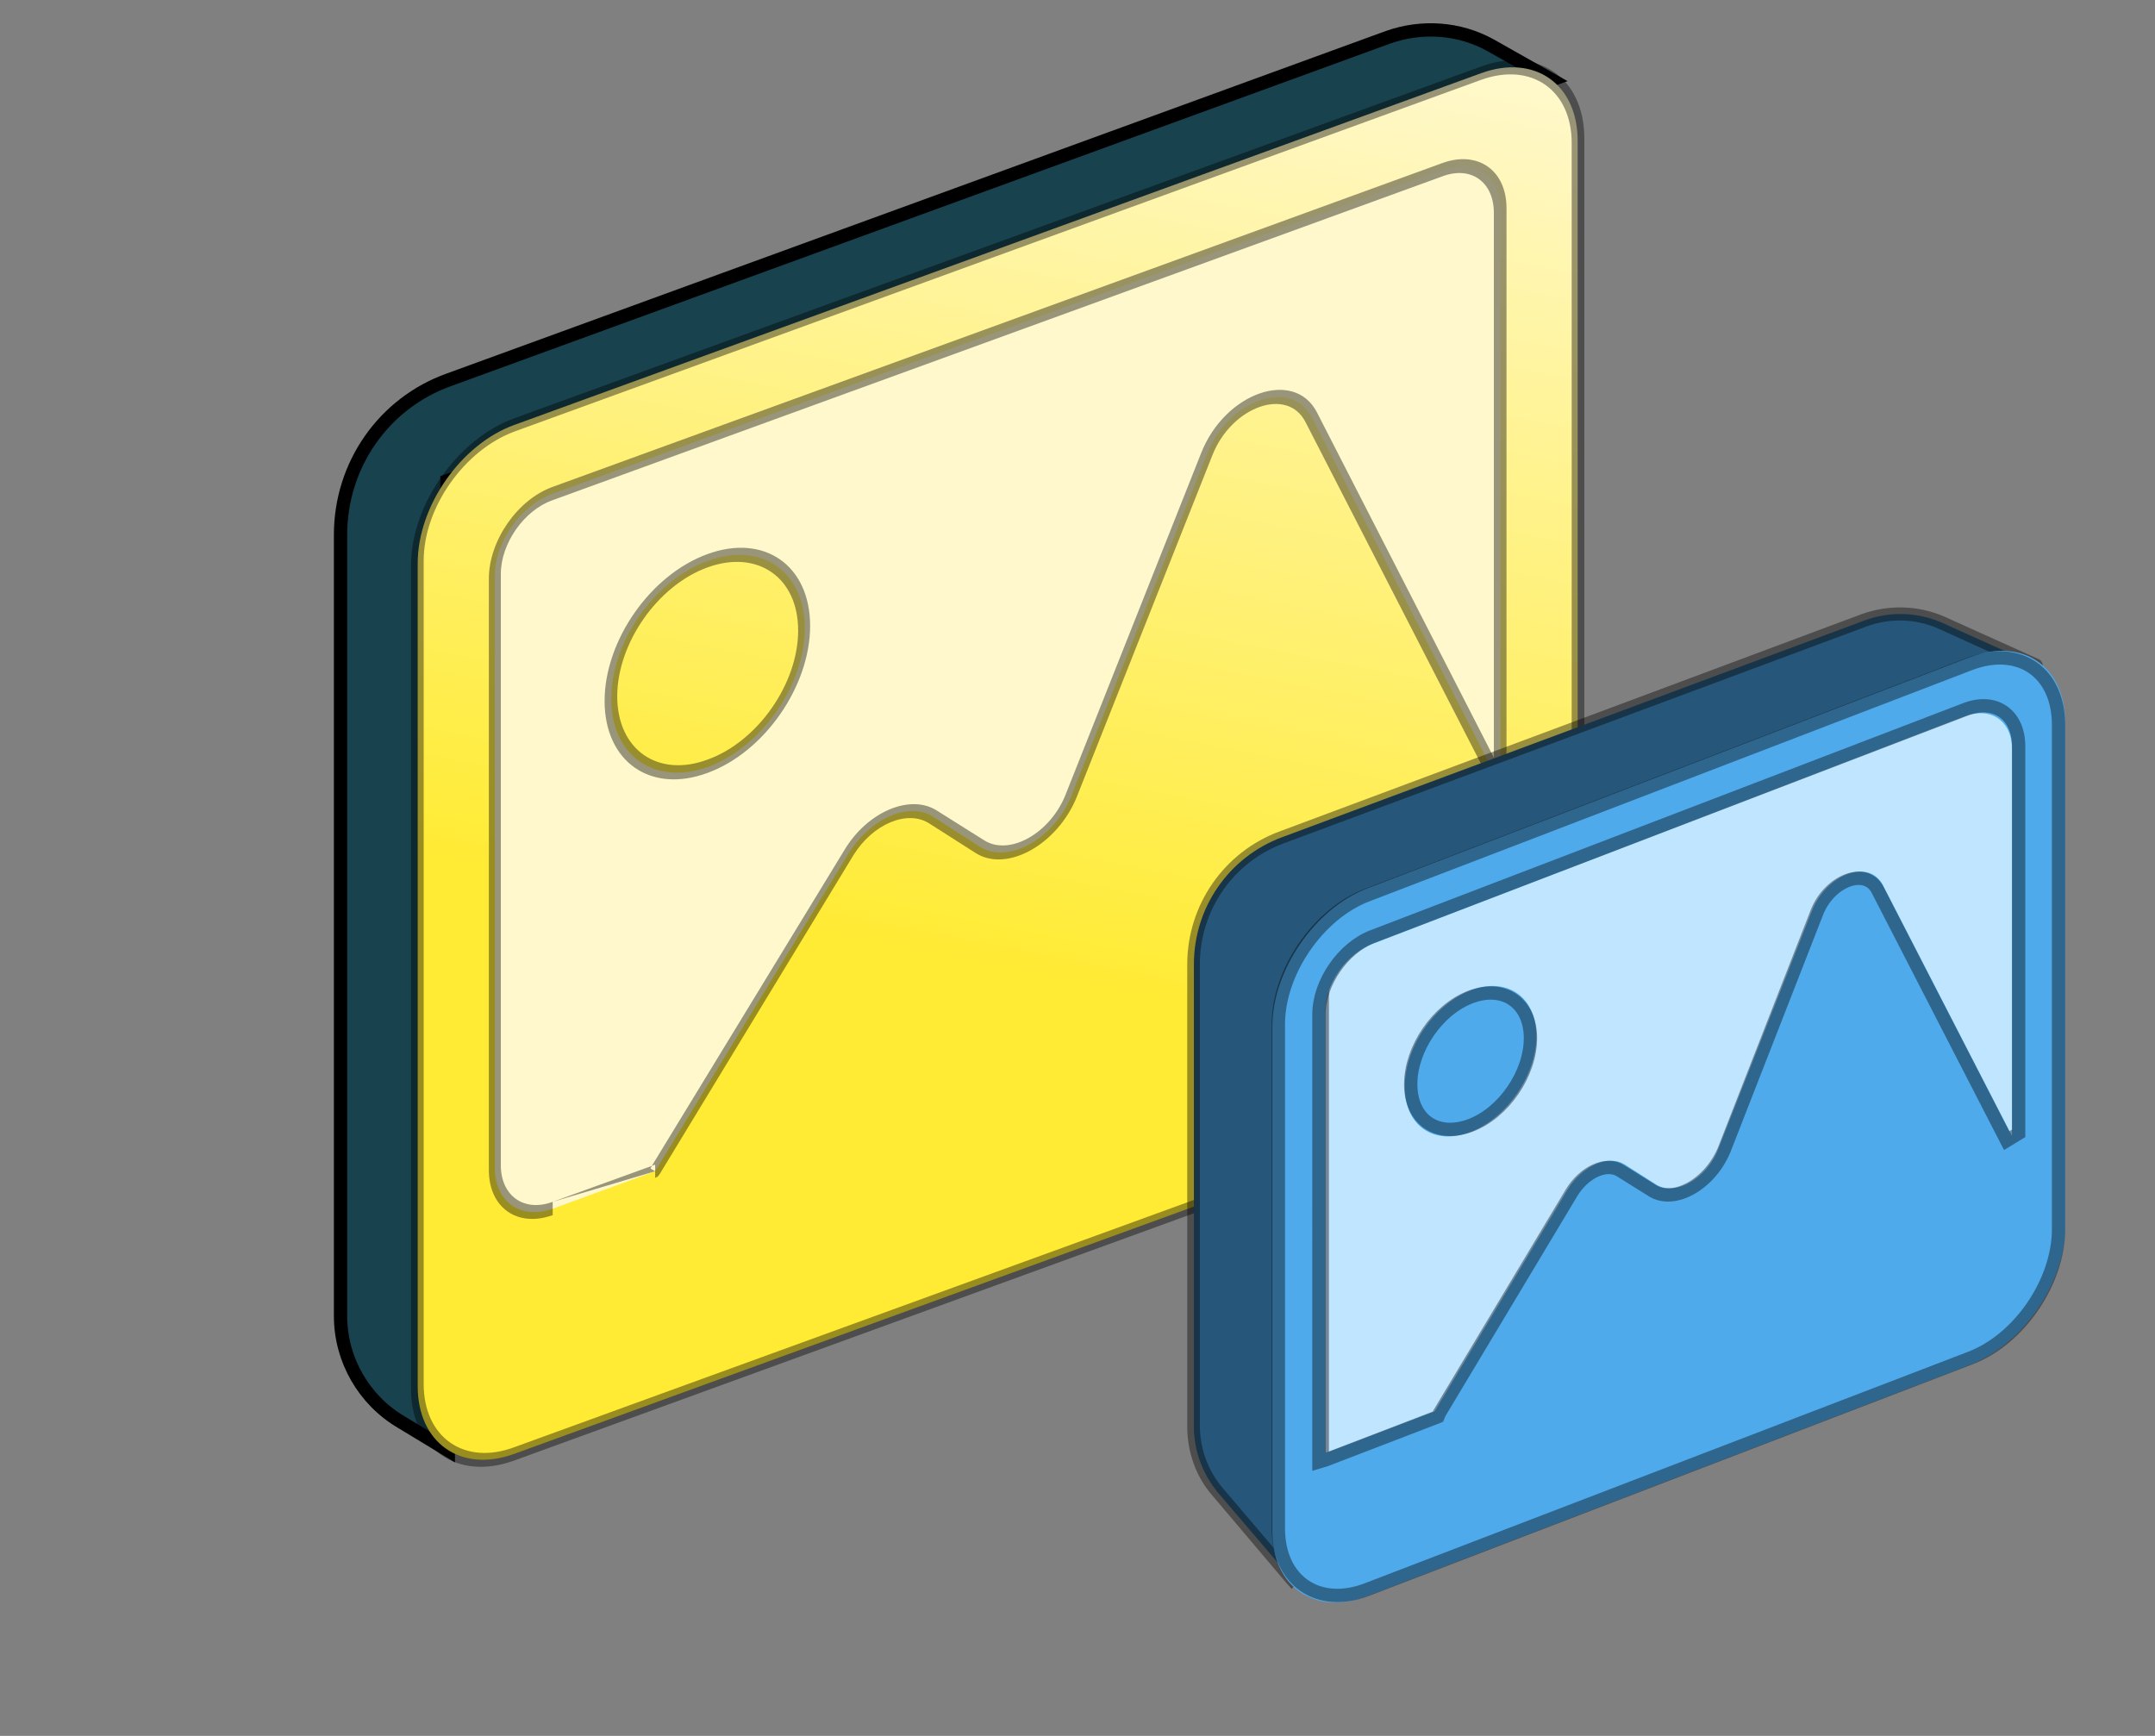
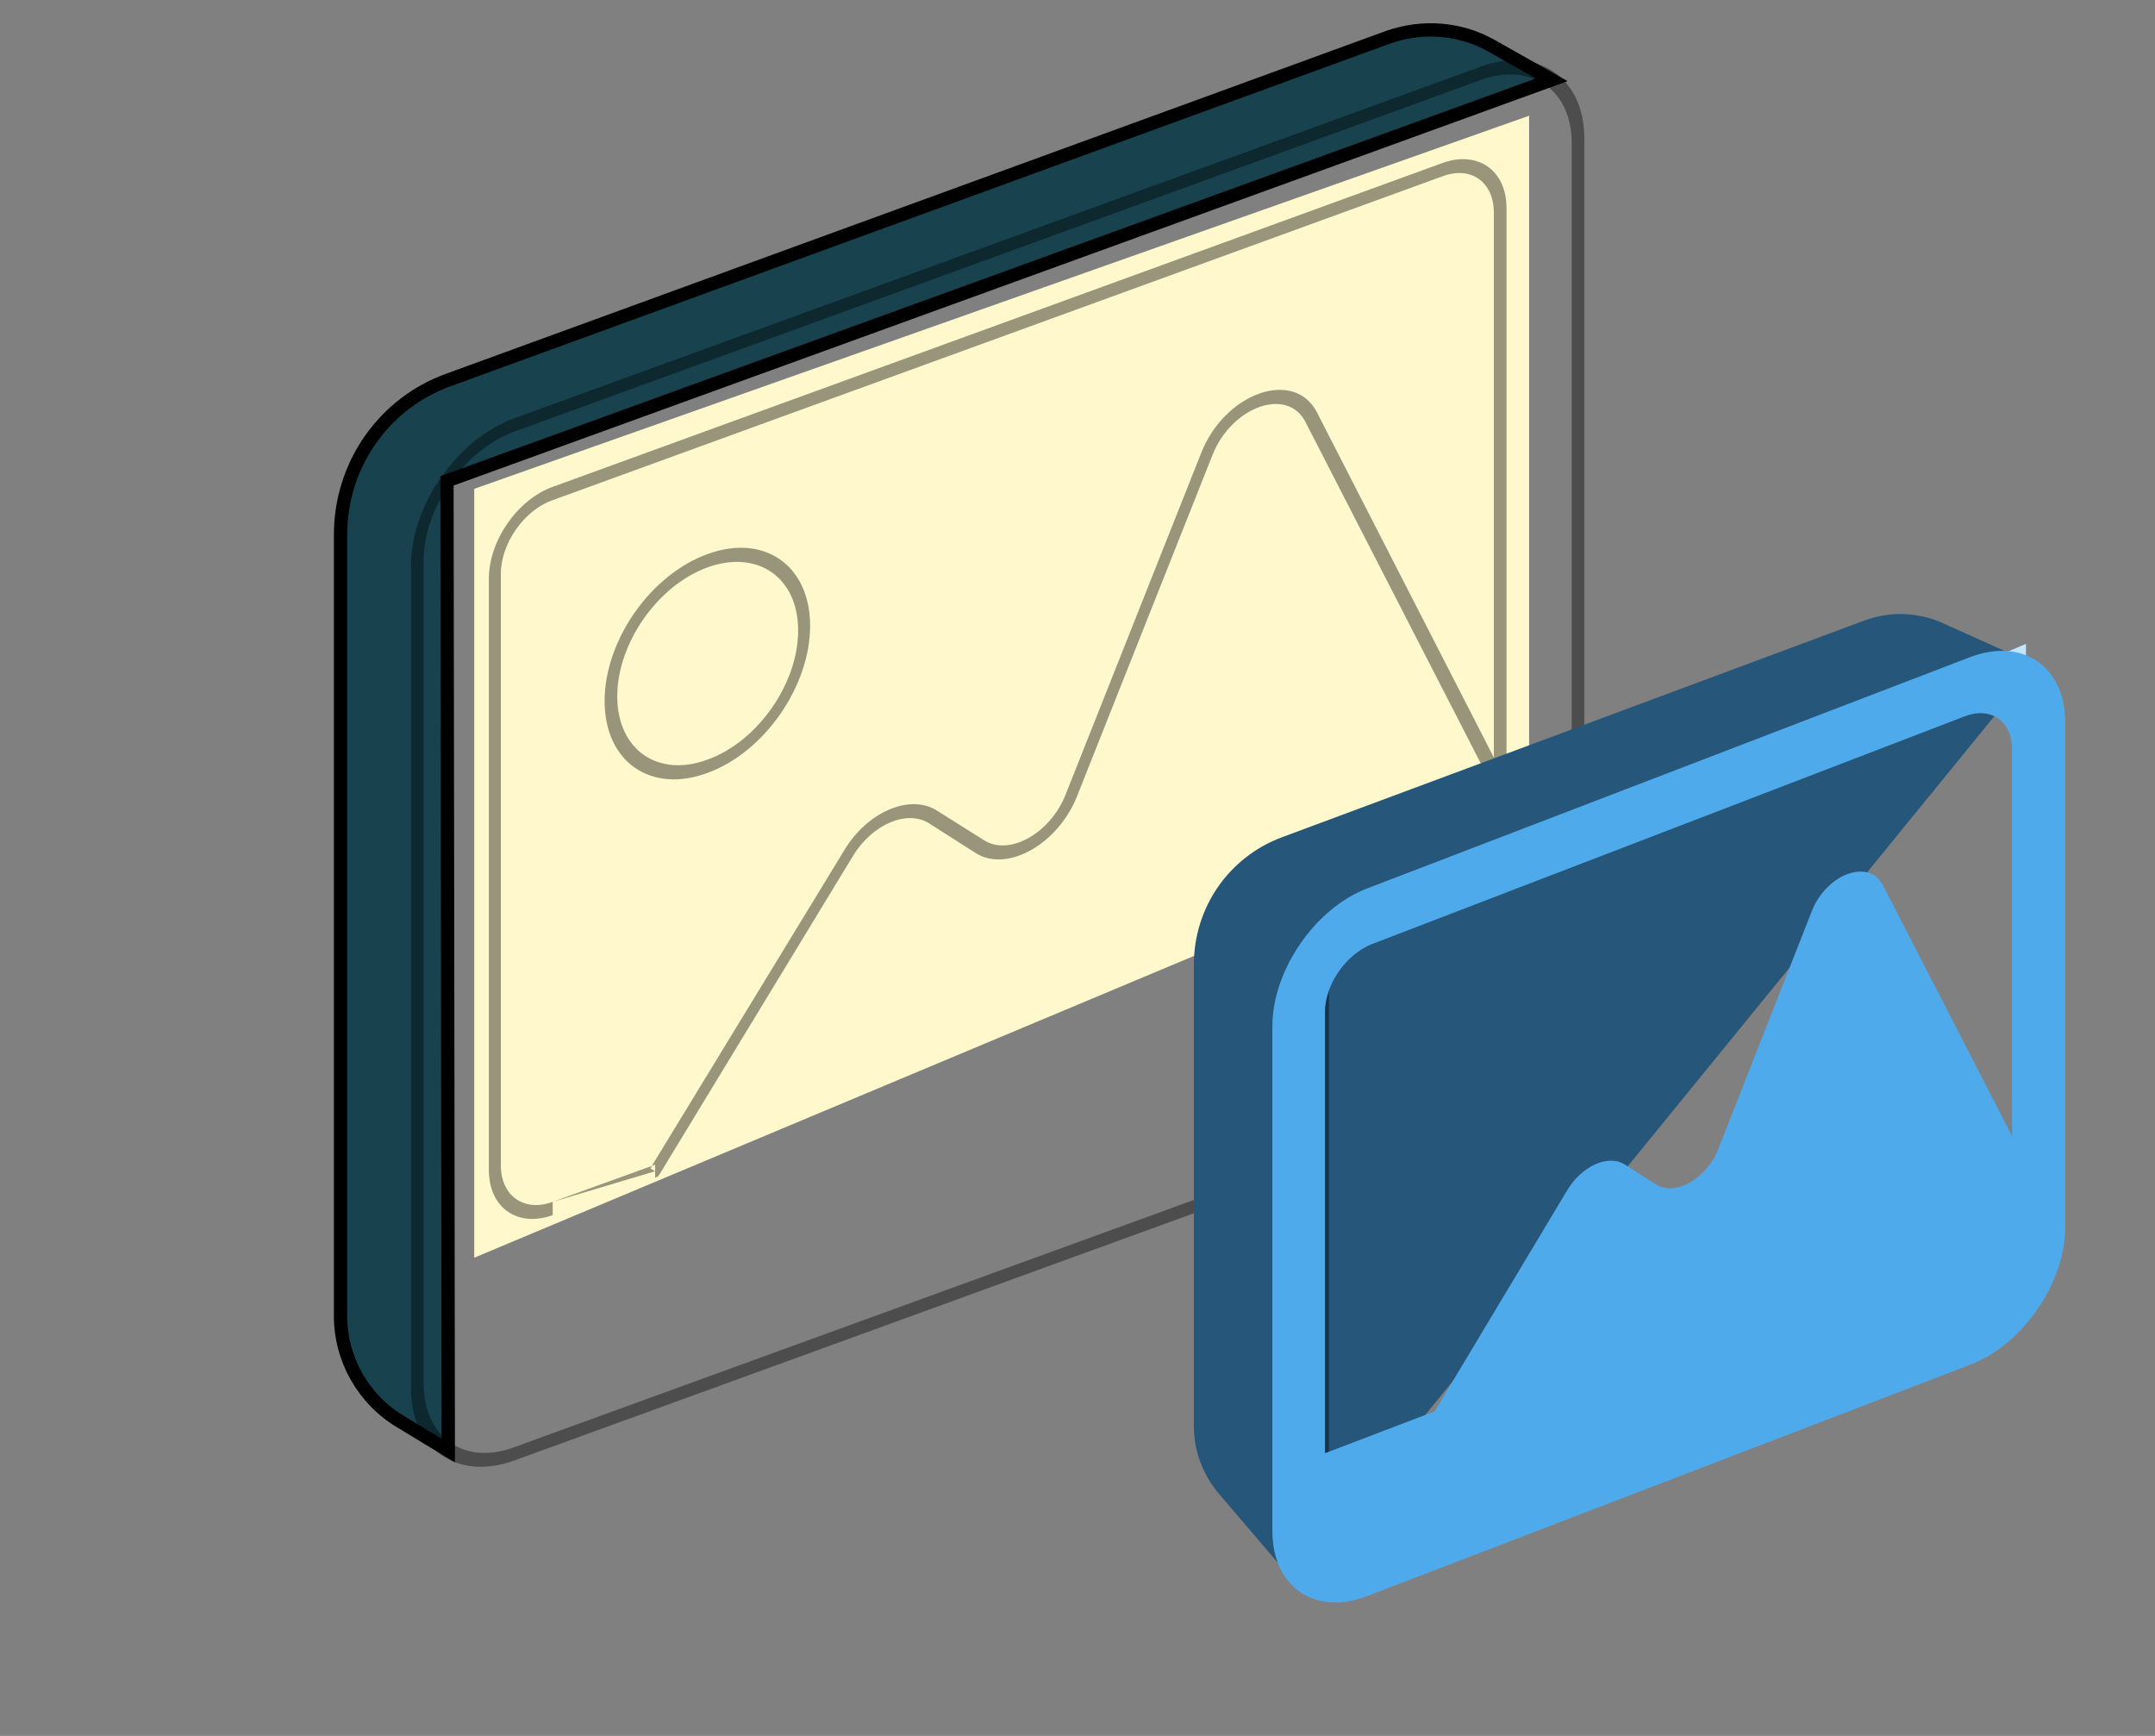
<svg xmlns="http://www.w3.org/2000/svg" version="1.2" viewBox="0 0 324 261" width="324" height="261">
  <rect x="0" y="0" width="324" height="261" fill="#808080" stroke="none" />
  <title>image</title>
  <defs>
    <linearGradient id="g1" x2="1" gradientUnits="userSpaceOnUse" gradientTransform="matrix(29.903,-145.884,113.259,23.216,154.09,147.5)">
      <stop offset="0" stop-color="#ffeb33" />
      <stop offset="1" stop-color="#fff8cc" />
    </linearGradient>
  </defs>
  <style>
		.s0 { fill: #fff8cc } 
		.s1 { fill: #17424e;stroke: #000000;stroke-width: 2 } 
		.s2 { fill: url(#g1) } 
		.s3 { opacity: .4;fill: #000000 } 
		.s4 { fill: #265679 } 
		.s5 { fill: #c0e5ff } 
		.s6 { opacity: .4;fill: none;stroke: #000000;stroke-width: 2 } 
		.s7 { fill: #4faaeb } 
	</style>
  <path class="s0" d="m71.3 189.1v-115.6l158.6-56.1v105.2z" />
  <path class="s1" d="m67.4 218.1l-7.1-4.3c-5.6-3.3-9.1-9.4-9.1-15.9v-117.5c0-10.5 6.5-19.8 16.3-23.3l141.2-51.5c5.1-1.8 10.7-1.4 15.4 1.2l9.2 5.2-166.1 60.3z" />
-   <path fill-rule="evenodd" class="s2" d="m222.7 11c8-2.9 14.5 1.6 14.5 10.2v123.7c0 8.6-6.5 17.9-14.5 20.8l-145.4 52.9c-8 2.9-14.5-1.6-14.5-10.2v-123.7c0-8.6 6.5-17.9 14.5-20.8zm-139.5 63.2c-4.9 1.7-8.8 7.3-8.8 12.4v89c0 5.1 3.9 7.9 8.8 6.1l15.3-5.6 29.1-47.8c3.3-5.3 9.1-7.8 12.7-5.5l7 4.5c4.2 2.7 11.2-1.1 13.8-7.7l20.4-51.4c3.2-8.1 12.6-11.4 15.7-5.5l28.4 55.4v-86.5c0-5.1-3.9-7.8-8.7-6.1zm8.7 30.9c0-8.6 6.5-17.9 14.6-20.8 8-2.9 14.5 1.6 14.5 10.2 0 8.5-6.5 17.8-14.5 20.8-8.1 2.9-14.6-1.7-14.6-10.2z" />
  <path fill-rule="evenodd" class="s3" d="m77.3 62.9l145.4-52.9c8.5-3.1 15.5 1.7 15.5 10.8v123.8c0 9.1-7 19-15.5 22.1l-145.4 52.9c-8.5 3.1-15.5-1.7-15.5-10.8v-123.8c0-9.1 7-19 15.5-22.1zm145.4-50.9l-145.4 52.9c-7.5 2.8-13.6 11.4-13.6 19.4v123.8c0 8 6.1 12.3 13.6 9.5l145.4-52.9c7.5-2.7 13.6-11.4 13.6-19.4v-123.8c0-8-6.1-12.2-13.6-9.5zm-149.2 163.9v-88.9c0-5.7 4.3-11.9 9.6-13.8l133.8-48.7c5.3-1.9 9.6 1.1 9.6 6.8v86.5l-1.8 1-28.4-55.3c-2.7-5.4-11.1-2.4-14 4.9l-20.4 51.4c-2.9 7.2-10.6 11.5-15.3 8.4l-6.9-4.4c-3.3-2.1-8.5 0.1-11.4 4.8l-29.1 47.9-0.3 0.4-0.4 0.2v-2l-0.5 0.2 28.9-47.4c3.5-5.9 10-8.6 14-6l7 4.4c3.8 2.5 10-1 12.3-6.8l20.4-51.4c3.6-9.1 14-12.7 17.4-6.1l26.6 51.9v-81.9c0-4.6-3.4-7.1-7.7-5.5l-133.8 48.7c-4.3 1.5-7.8 6.5-7.8 11.1v88.9c0 4.6 3.5 7.1 7.8 5.5v2c-5.3 1.9-9.6-1.1-9.6-6.8zm25 0.2l-15.4 4.6 14.9-5.4-0.2 0.4zm21.5-81.3c0-8-6.1-12.2-13.6-9.5-7.5 2.7-13.6 11.4-13.6 19.4 0 8 6.1 12.3 13.6 9.5 7.5-2.7 13.6-11.4 13.6-19.4zm-13.6-11.5c8.5-3.1 15.4 1.7 15.4 10.8 0 9.1-6.9 19-15.4 22.1-8.6 3.2-15.5-1.7-15.5-10.8 0-9.1 6.9-19 15.5-22.1zm-29.1-19.4v-1zm0 154.7v-1zm145.4-52.9v1zm0-154.7v1zm-139.6 170.7v-1zm44.5-53.4l-0.7-0.4zm12.7-5.4l0.6-1zm6.9 4.5l0.7-1zm13.8-7.7l0.8 0.2zm36.2-56.9l-0.9 0.7zm-15.7 5.5l0.8 0.2z" />
  <path class="s4" d="m183.1 224.4l11.1 13 111.9-137.4-14.2-6.4c-3.7-1.6-7.8-1.7-11.6-0.3l-87.6 32.6c-8 3-13.2 10.6-13.2 19.1v69.5c0 3.6 1.3 7.1 3.6 9.9z" />
-   <path fill-rule="evenodd" class="s3" d="m194.2 238.9l-0.8-0.9 0.8-0.6-0.8 0.6-11-13c-2.6-2.9-3.9-6.7-3.9-10.5v-69.5c0-8.9 5.5-16.9 13.9-20l87.6-32.7c4-1.4 8.4-1.3 12.3 0.4l14.2 6.4c0.3 0.1 0.5 0.4 0.6 0.7 0 0.3 0 0.6-0.2 0.8l-111.9 137.4zm97.2-144.4c-3.4-1.5-7.3-1.6-10.8-0.3l-87.6 32.6c-7.6 2.8-12.6 10.1-12.6 18.1v69.5c0 3.4 1.2 6.7 3.4 9.3l10.3 12.1 110.3-135.4zm0.5-1l0.4-0.9zm-11.6-0.3l0.4 0.9zm-87.7 32.6l-0.3-0.9zm-9.6 98.5l0.8-0.7z" />
-   <path class="s5" d="m304.6 101.8l-106.8 40.7v81.3l106.8-45.7z" />
+   <path class="s5" d="m304.6 101.8l-106.8 40.7l106.8-45.7z" />
  <path fill-rule="evenodd" class="s6" d="m198.8 222.3v-79.1l104.8-39.9v74.2z" />
-   <path class="s7" d="m221.1 170.2c5.5-2.1 9.9-8.6 9.9-14.4 0-5.9-4.4-9-9.9-6.9-5.5 2.1-9.9 8.6-9.9 14.5 0 5.9 4.4 8.9 9.9 6.8z" />
  <path fill-rule="evenodd" class="s7" d="m310.5 184.5c0 8.4-6.4 17.7-14.3 20.7l-90.7 34.8c-7.8 3-14.2-1.4-14.2-9.8v-75.9c0-8.4 6.4-17.7 14.2-20.7l90.7-34.8c7.9-3 14.3 1.4 14.3 9.8zm-8-71.9c0-4.2-3.2-6.4-7.1-4.9l-89 34.2c-4 1.5-7.2 6.1-7.2 10.3v66.3l16.5-6.3 19.9-33.2c2.2-3.7 6.2-5.5 8.7-3.9l4.7 3c2.9 1.8 7.7-0.9 9.4-5.5l14-35.6c2.2-5.6 8.6-8 10.7-3.9l19.4 37.7z" />
-   <path fill-rule="evenodd" class="s6" d="m296.2 99.8c7.4-2.8 13.3 1.3 13.3 9.2v75.8c0 7.9-5.9 16.6-13.3 19.4l-90.7 34.8c-7.3 2.8-13.3-1.3-13.3-9.2v-75.8c0-7.9 6-16.6 13.3-19.4zm-97.9 120l1-0.3 16.4-6.3 0.5-0.2 0.2-0.5 19.9-33.2c1.9-3.1 5.2-4.6 7.3-3.3l4.8 3c3.3 2.1 8.8-1 10.9-6.3l13.9-35.6c1.9-4.7 7.3-6.8 9.1-3.3l19.4 37.7 1.8-1.1v-58.2c0-4.8-3.6-7.3-8.1-5.5l-89 34.1c-4.5 1.7-8.1 7-8.1 11.7zm31.8-63.7c0 5.3-4 11.2-9 13.1-5 1.9-9-0.8-9-6.2 0-5.3 4-11.2 9-13.1 5-1.9 9 0.9 9 6.2z" />
</svg>